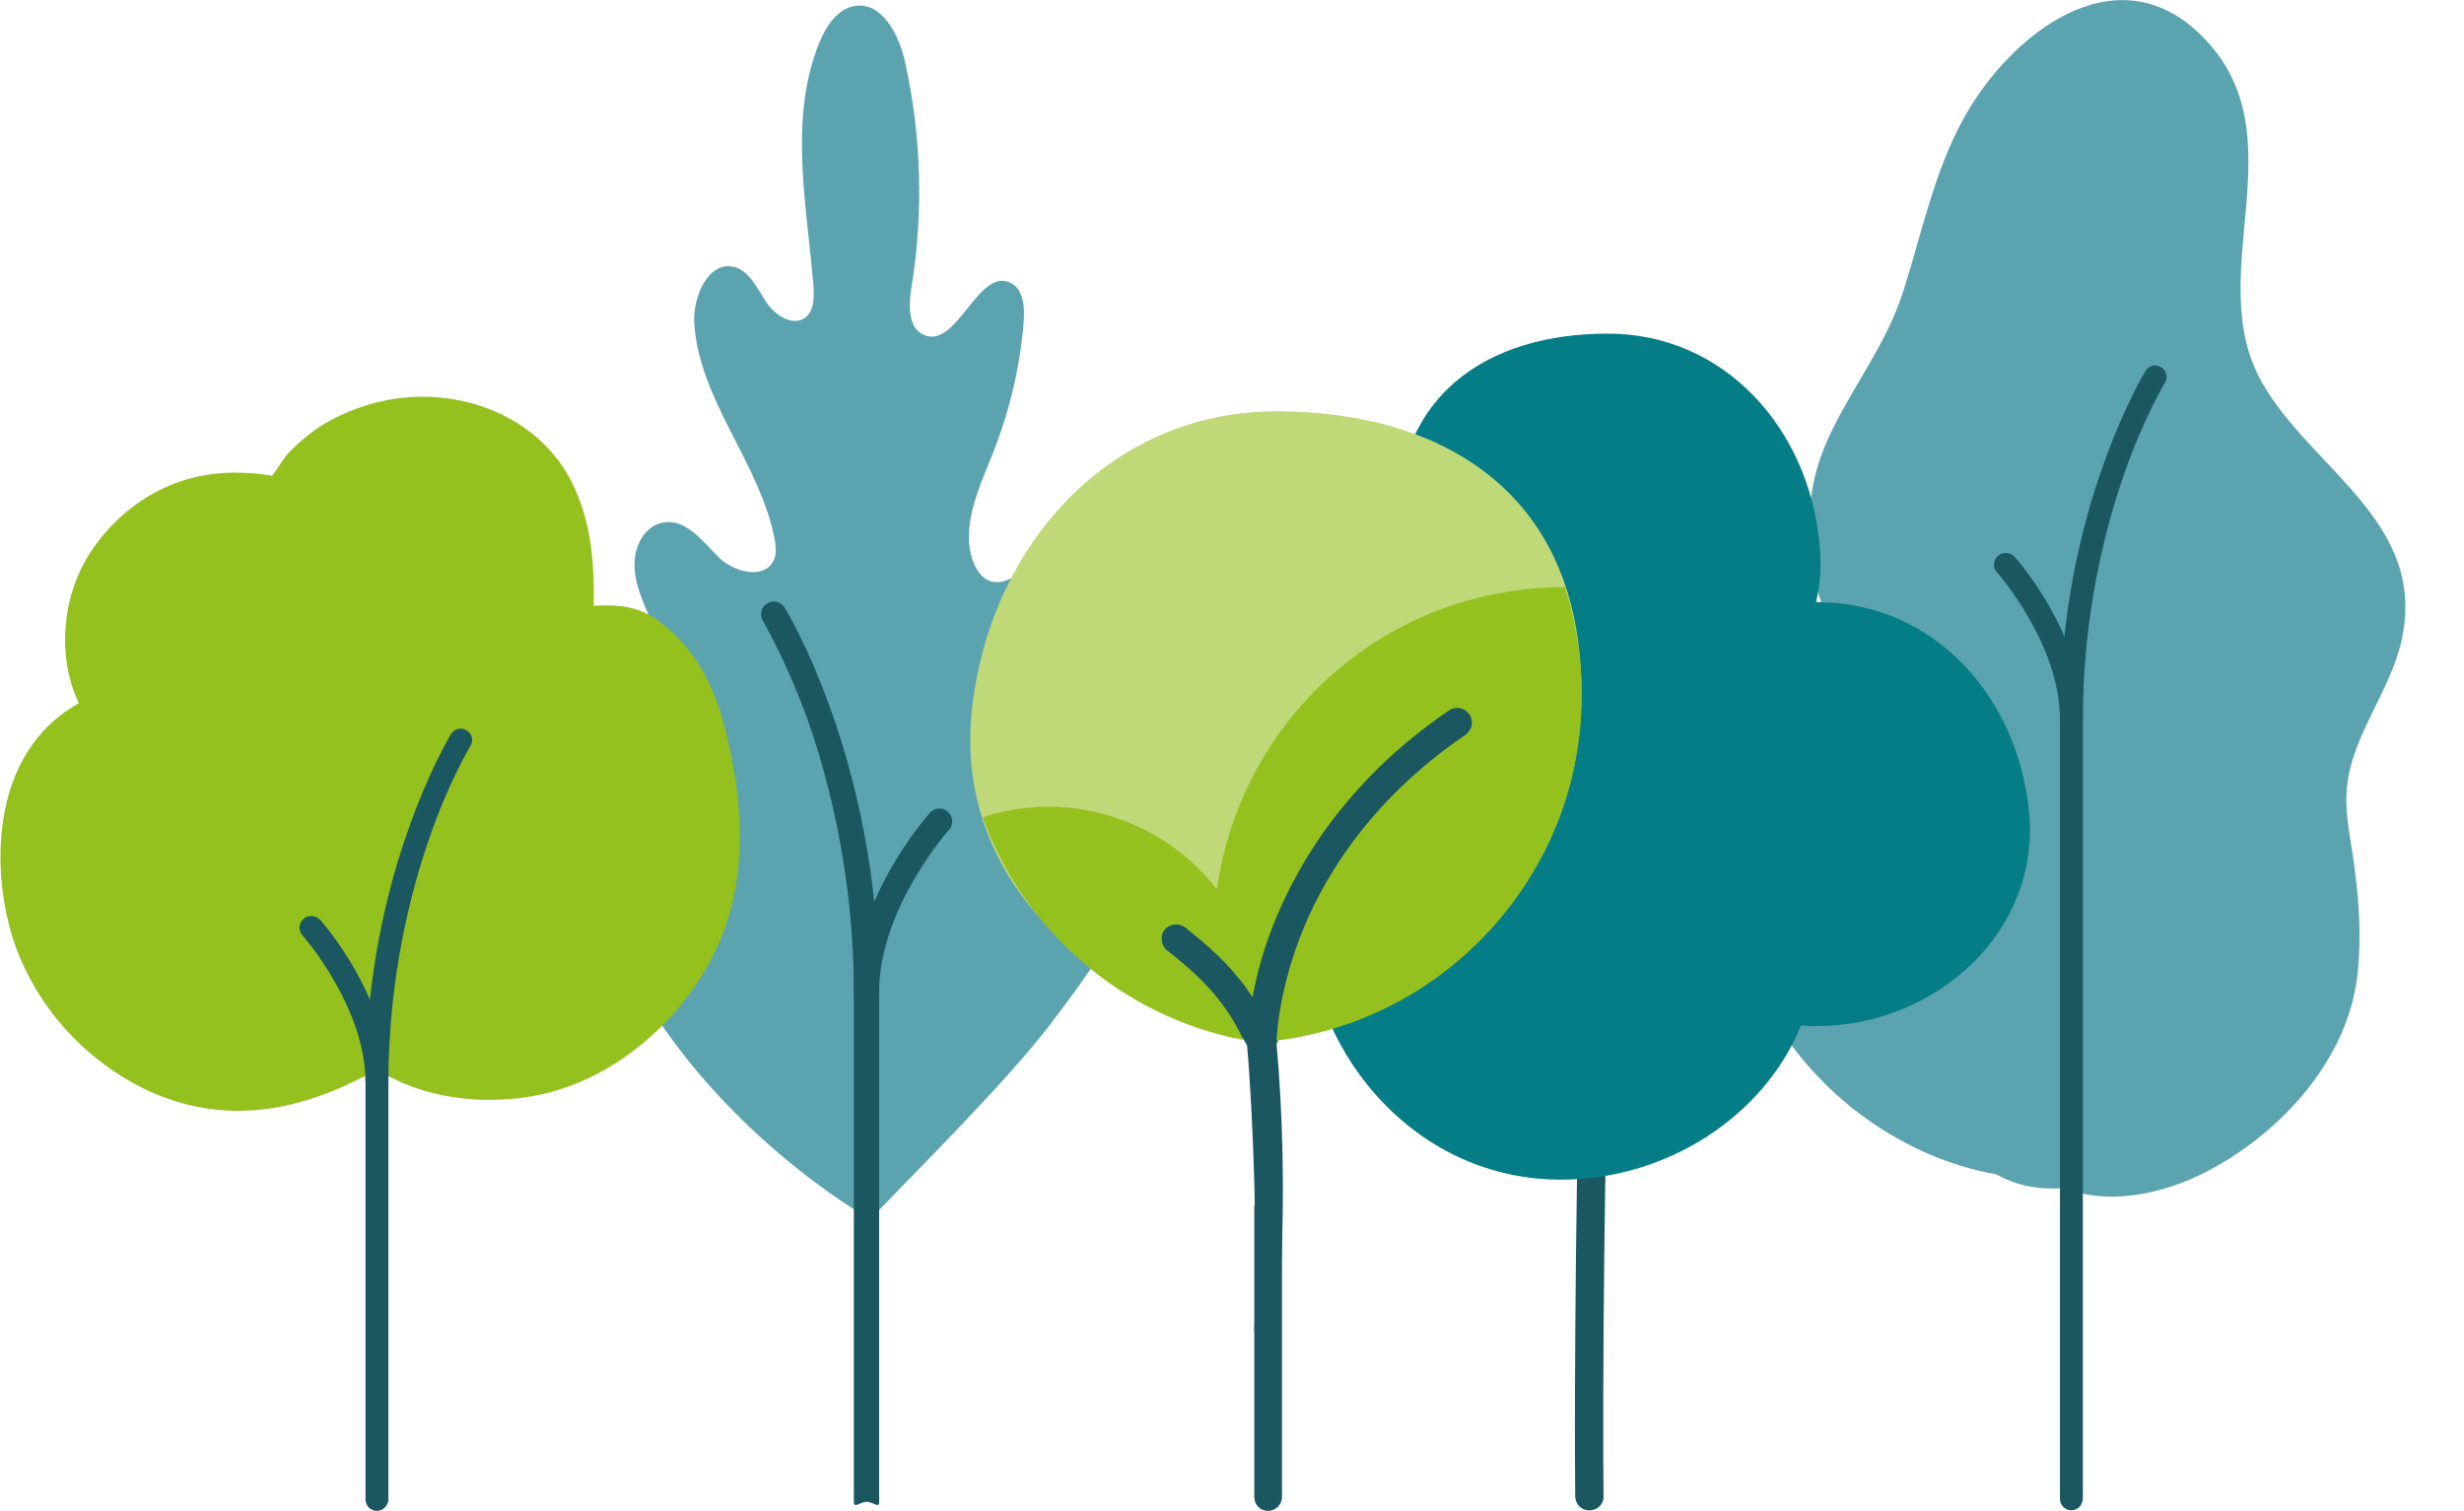
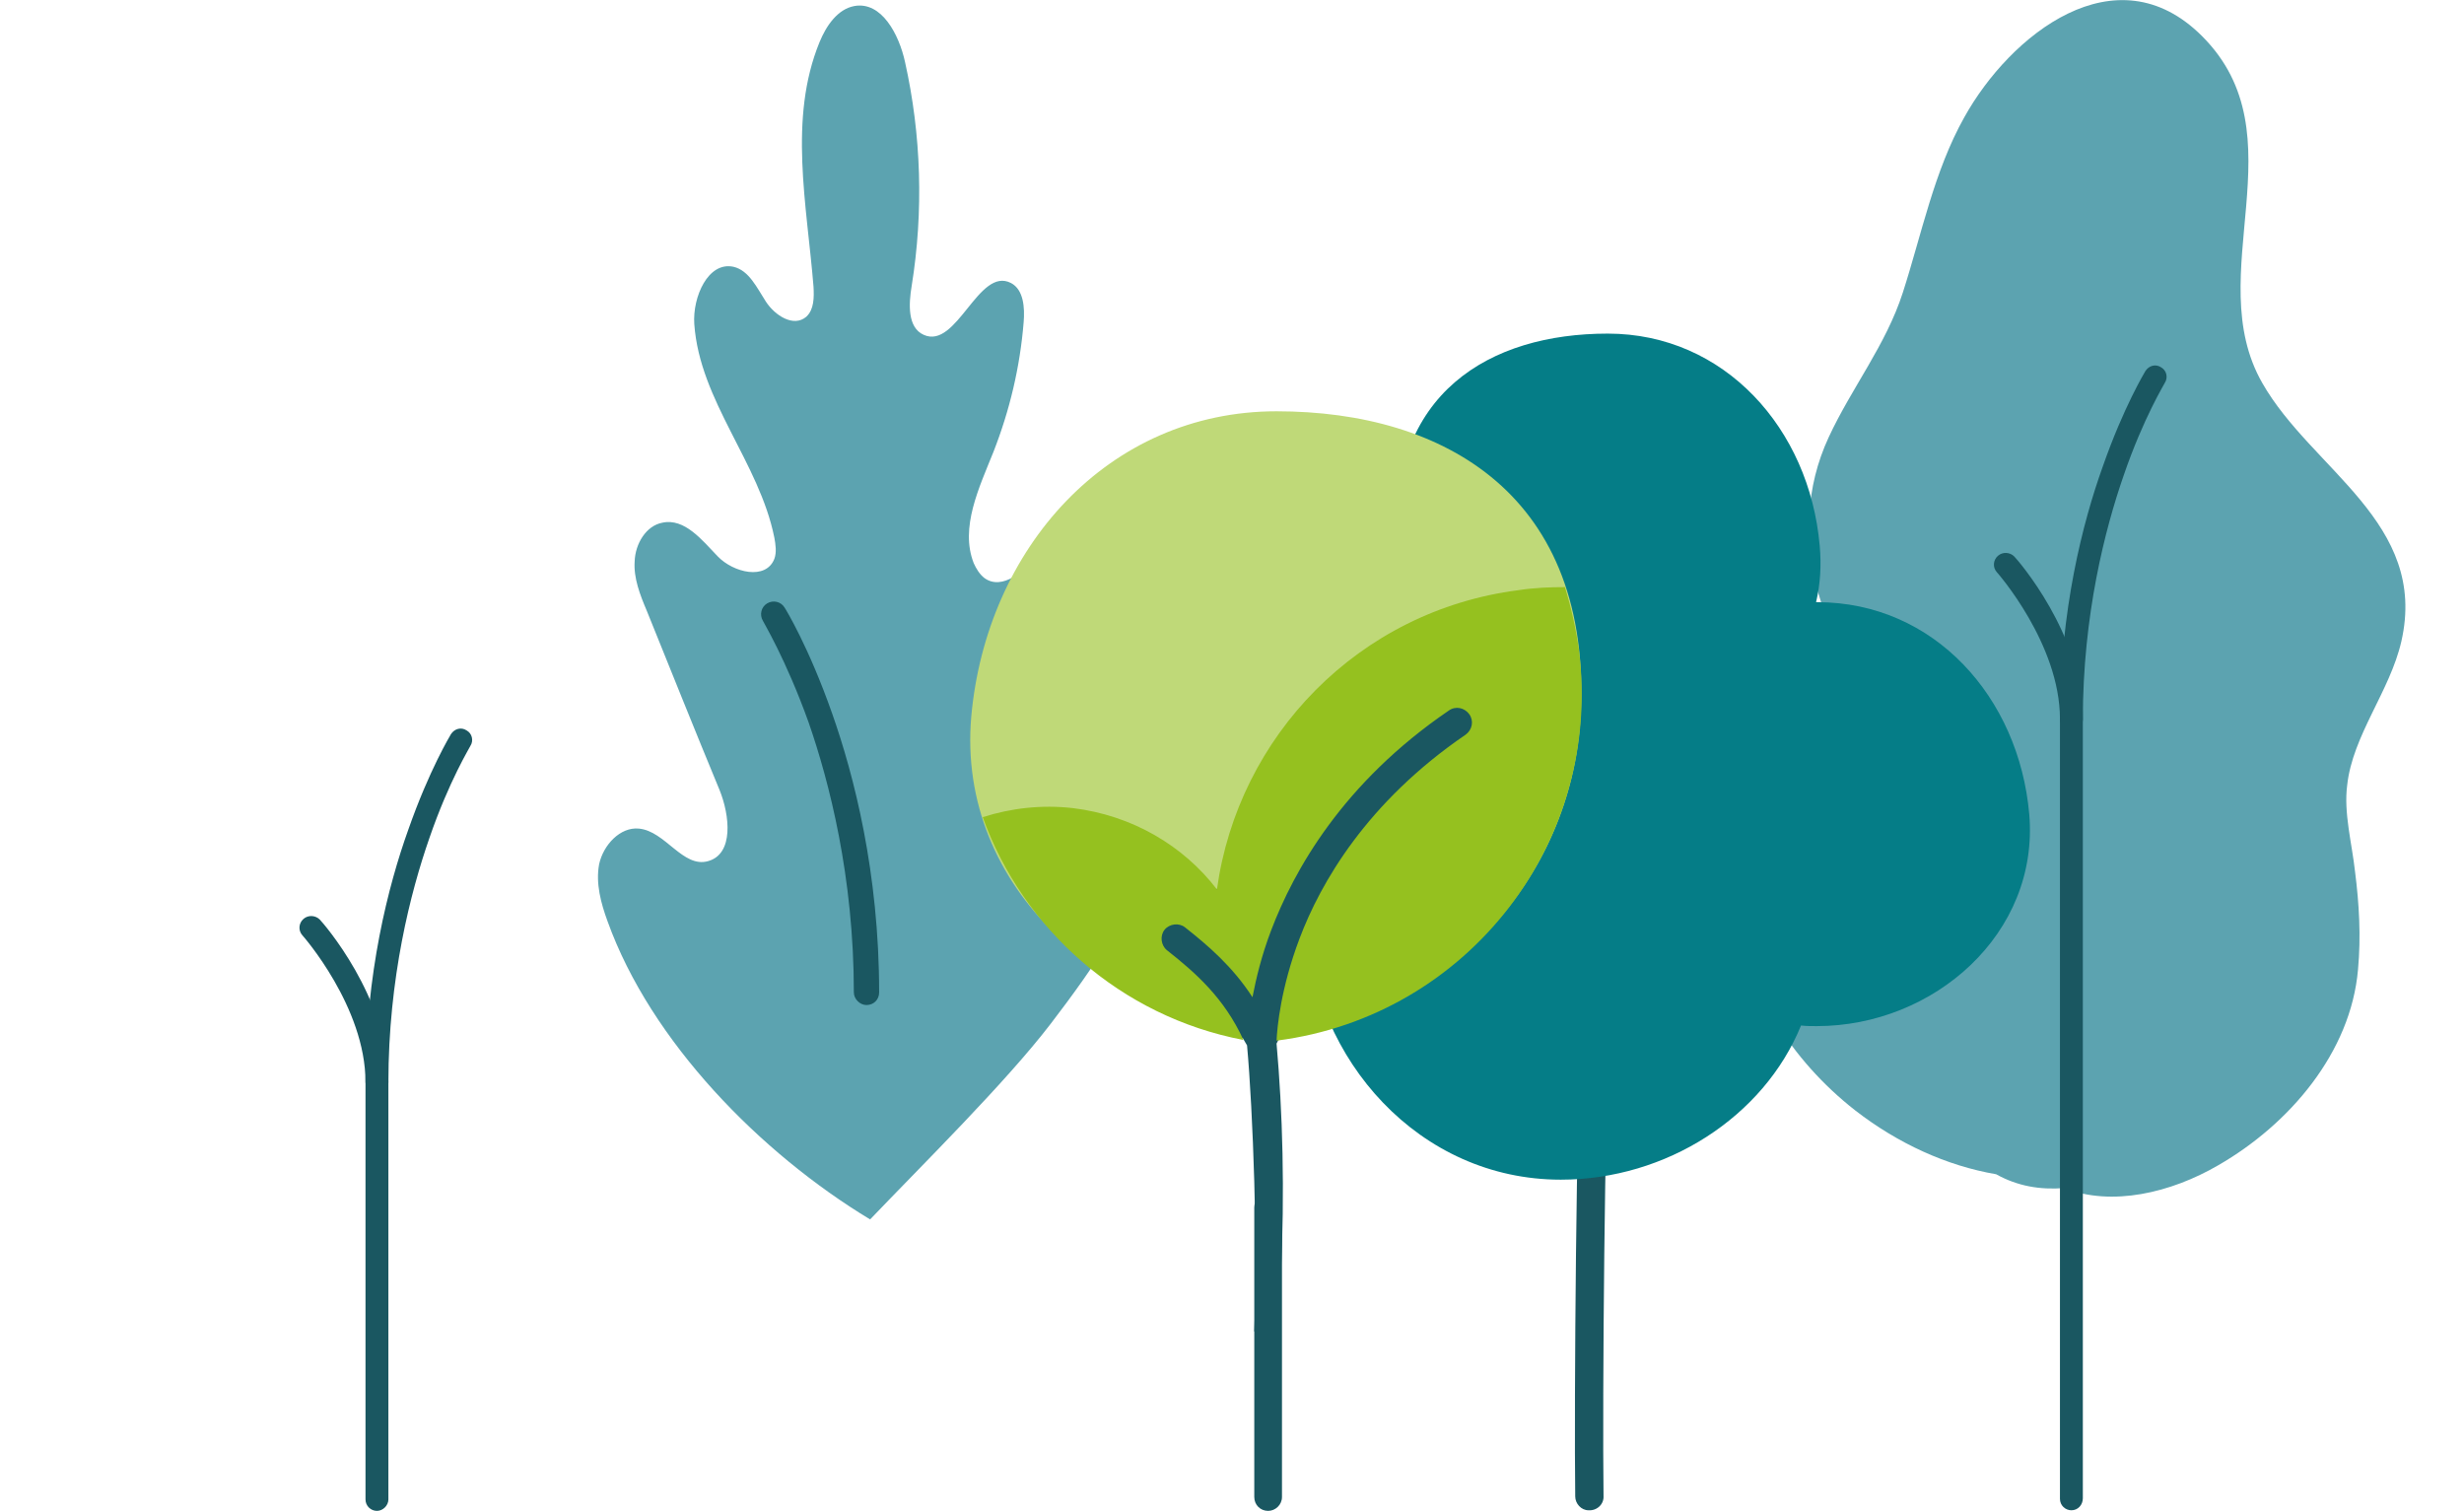
<svg xmlns="http://www.w3.org/2000/svg" version="1.1" id="Ebene_1" x="0px" y="0px" viewBox="0 0 409.2 250.9" style="enable-background:new 0 0 409.2 250.9;" xml:space="preserve">
  <style type="text/css">
	.st0{fill:#5CA3B0;}
	.st1{fill:#95C11F;}
	.st2{fill:#1A5761;}
	.st3{fill:#057D87;}
	.st4{fill:#BFD978;}
	.st5{fill:none;stroke:#0E434B;stroke-width:1.366;stroke-linecap:round;stroke-linejoin:round;stroke-miterlimit:10;}
</style>
  <g>
    <path fill="#5ca3b0" d="M144.5,202.5c8.5-8.9,22.5-22.7,30-32.5c7.2-9.4,14.1-19.4,17.6-30.8c0.5-1.6,0.9-3.3,0.3-4.9   c-1.2-3-5.5-3-8.1-1.1c-2.6,1.9-4.1,4.9-6.2,7.4c-2.1,2.5-5.5,4.4-8.3,3.1c-3.8-1.8-3.3-7.5-1.7-11.5c3-7.7,7.8-14.5,11.1-22.1   c3.3-7.6,5-16.5,1.8-23.9c-3.4-1.1-6.5,2.6-8.6,5.6c-2.1,3.1-6,6.3-8.9,4.2c-0.8-0.6-1.4-1.6-1.8-2.5c-2.3-5.9,0.9-12.5,3.3-18.5   c2.7-6.9,4.4-14.1,5-21.5c0.2-2.4,0-5.4-2.1-6.5c-5.4-2.8-9,11.1-14.5,8.6c-2.7-1.2-2.5-5.1-2-8.1c2-12.4,1.6-25.1-1.1-37.2   c-1-4.6-3.9-10.1-8.4-9.3c-2.8,0.5-4.7,3.3-5.8,6c-5.2,12.7-2.1,27-1,40.6c0.1,1.8,0.1,3.8-1.2,5c-2.1,1.8-5.2-0.2-6.7-2.5   c-1.5-2.3-2.8-5.2-5.4-5.8c-4.2-0.9-6.8,5-6.5,9.5c0.9,12.8,10.8,23,13.3,35.5c0.2,1.1,0.4,2.4,0,3.5c-1.4,3.6-6.8,2.3-9.4-0.4   s-5.5-6.4-9.2-5.6c-2.7,0.5-4.5,3.5-4.6,6.4c-0.2,2.8,0.9,5.6,2,8.2c4,9.9,8,19.9,12.1,29.8c1.7,4.2,2.4,10.6-1.9,11.8   c-4.2,1.2-7.1-5-11.5-5.4c-3.1-0.3-5.9,2.7-6.6,5.9c-0.6,3.2,0.3,6.5,1.4,9.5C108.1,173,126.3,191.5,144.5,202.5" />
    <path fill="#5ca3b0" d="M398.8,106.5c4.5-19.7-14.9-28.5-23.1-42.9c-10.3-18,6.5-41.1-10-57.6c-14.3-14.3-31.9-0.2-39.5,13.5   c-5,8.9-7.1,19.5-10.2,29.1c-2.8,8.7-8.5,15.8-12.3,24c-3.9,8.4-4.1,17.2-1.7,26c1.1,3.9,3,7.6,4.2,11.5c0.7,2.4-4.1,5.4-5.7,6.9   c-21,20.3-14,50.5,7.6,67.4c7.1,5.5,15.2,9.2,23.4,10.6c3.6,2,7.3,2.6,11.3,2.3c7.9,3.1,17.7,0.8,25.6-3.8   c11.8-6.8,22-18.7,23.2-32.5c0.5-5.5,0.2-10.8-0.5-16.3c-0.5-4.6-1.9-9.7-1.3-14.3C390.7,122.1,396.9,114.8,398.8,106.5" />
-     <path fill="#95c11f" d="M120,119.5c-1.9-6.8-5.5-13-11.4-16.9c-3.2-2.1-6.6-2.2-10-2c0.1-6.7-0.3-13.3-3.2-19.6   c-4.6-10.2-15.5-15.5-26.4-15.1c-5.3,0.2-10.5,1.8-15,4.4c-2.2,1.3-4.2,3-6,4.8c-1,1.1-1.8,2.6-2.8,3.9c-1.8-0.3-3.6-0.5-5.4-0.5   c-10.3-0.3-19.3,4.8-24.9,13.4c-4.6,7.2-5.5,17.1-1.8,24.9c-0.8,0.4-1.5,0.9-2.3,1.4c-2.8,2-5.1,4.6-6.8,7.6   c-5.2,9-4.8,22.2-1.3,31.7c3.8,10.1,11.4,18.4,21,23.2C36,186.7,48,185.1,60,179c0.9-0.4,1.7-0.9,2.4-1.5   c7.5,4.8,17.3,6.1,26.2,4.5c12.8-2.3,24.2-12,29.9-23.5C124.6,146.5,123.5,132.2,120,119.5" />
    <path fill="#1a5761" d="M262.6,173.1c-0.8,9-1.2,60.1-1,75.4c0,1.2,1,2.3,2.2,2.3c0,0,0,0,0,0c1.4,0.1,2.6-1,2.5-2.4   c-0.2-15.8,0.2-66.1,1-75l0.7-1.2l3.6-1.2l18.1-18.1l-8.4-7.2l-8.9,1.8L241,121.9c-3.3,4.1-6.5,8.3-9.8,12.4   c-0.5,0.7-0.9,1.5-1.4,2.3c-1,1.6-1.6,2.6-2.6,4l25.6,18.1l9.7,14.1L262.6,173.1z" />
    <path fill="#057d87" d="M337,135.2c-1.7-19.4-15.8-35.2-35.2-35.2c-0.1,0-0.1,0-0.2,0c0.7-3,0.9-6.1,0.6-9.4   c-1.7-19.4-15.8-35.2-35.2-35.2c-19.5,0-36.5,9.8-35.1,35.2c0.5,8.7,3.8,16.8,9.2,23.1c-14.9,5-25.5,17.4-24.2,39.7   c1.2,22.6,18.8,42.5,42.3,42.5c17.5,0,33.7-10.4,39.9-25.6c0.9,0.1,1.7,0.1,2.6,0.1C321.2,170.4,338.7,155,337,135.2" />
    <path fill="#bfd978" d="M262.5,119c-1.5,27-22.5,50.7-50.5,50.7s-53.2-22.2-50.7-50.7c2.5-27.9,22.7-50.7,50.7-50.7   C240,68.3,264.5,82.4,262.5,119" />
    <path fill="#1a5761" d="M242.2,114.9l-40.2,32.8l-8.9-1.8l-8.4,7.2l18.1,18.1l3.6,1.2l0.7,1.2c1,11,1.8,33.5,1.2,47.5   c1.6,0.2,2.8-9.2,4.4-9c0.7-14.4,0.3-27.5-0.7-38.8l0.2-0.4l9.7-14.1l26.1-18.5v-23.3L242.2,114.9z" />
    <path fill="#95c11f" d="M259.9,97.5c-2.5,0-5.1,0.1-7.7,0.5c-26.6,3.4-46.6,24.3-50.1,49.7c-5.6-7.3-14.1-12.3-23.9-13.5   c-5.2-0.6-10.3,0-15,1.5c6.7,18.6,22.9,33.1,43.3,37c-3.2-7-8-11.2-12.7-14.9c-1-0.8-1.2-2.4-0.4-3.4c0.8-1,2.4-1.2,3.4-0.4   c3.8,3,7.9,6.5,11.2,11.6c0.6-3.1,1.5-6.9,3.1-11.1c3.8-10,11.9-24.5,29.5-36.5c1.1-0.8,2.6-0.5,3.4,0.6s0.5,2.6-0.6,3.4   c-16.4,11.2-24.1,24.6-27.6,33.9c-3.1,8.2-3.7,14.7-3.8,16.9l0.1,0c31.8-4.1,54.2-33.2,50.1-65C261.7,104.3,260.9,100.8,259.9,97.5   " />
-     <path fill="#1a5761" d="M143.9,249.4c1.2,0,2.1,1.2,2.1,0v-84.7c0-13.8,11.5-26.8,11.6-26.9c0.8-0.9,0.7-2.2-0.2-3   c-0.9-0.8-2.2-0.7-3,0.2c-0.5,0.6-12.6,14.3-12.6,29.7v84.7C141.8,250.6,142.8,249.4,143.9,249.4" />
    <path fill="#1a5761" d="M210.6,250.9c-1.3,0-2.3-1-2.3-2.3v-48.1c0-1.3,1-2.3,2.3-2.3c1.3,0,2.3,1,2.3,2.3v48.1   C212.9,249.9,211.8,250.9,210.6,250.9" />
    <path fill="#1a5761" d="M143.9,166.9c1.2,0,2.1-0.9,2.1-2.1c0-19.9-4.2-36.1-7.8-46.3c-3.9-11.1-7.7-17.3-7.9-17.6   c-0.6-1-1.9-1.3-2.9-0.7c-1,0.6-1.3,1.9-0.7,2.9c0,0.1,3.8,6.3,7.6,16.9c3.4,9.8,7.5,25.6,7.5,44.8   C141.8,165.9,142.8,166.9,143.9,166.9L143.9,166.9z" />
    <path fill="#1a5761" d="M62.6,250.9c-1,0-1.9-0.8-1.9-1.9v-69.3c0-12.5-10.4-24.3-10.5-24.4c-0.7-0.8-0.6-2,0.2-2.7   c0.8-0.7,2-0.6,2.7,0.1c0.5,0.5,11.4,12.9,11.4,26.9V249C64.5,250,63.6,250.9,62.6,250.9" />
    <path fill="#1a5761" d="M62.6,181.6c-1,0-1.9-0.8-1.9-1.9c0-18,3.8-32.7,7.1-41.9c3.5-10,7-15.7,7.1-15.9c0.6-0.9,1.7-1.2,2.6-0.6   c0.9,0.5,1.2,1.7,0.6,2.6c0,0.1-3.5,5.7-6.8,15.3c-3.1,8.9-6.8,23.2-6.8,40.6C64.5,180.8,63.6,181.6,62.6,181.6L62.6,181.6z" />
    <path fill="#1a5761" d="M344,250.8c-1,0-1.9-0.8-1.9-1.9V119.4c0-12.5-10.4-24.3-10.5-24.4c-0.7-0.8-0.6-2,0.2-2.7   c0.8-0.7,2-0.6,2.7,0.1c0.5,0.5,11.4,12.9,11.4,26.9v129.5C345.9,249.9,345.1,250.8,344,250.8" />
    <path fill="#1a5761" d="M344,121.3c-1,0-1.9-0.8-1.9-1.9c0-18,3.8-32.7,7.1-41.9c3.5-10,7-15.7,7.1-15.9c0.6-0.9,1.7-1.2,2.6-0.6   c0.9,0.5,1.2,1.7,0.6,2.6c0,0.1-3.5,5.7-6.8,15.3c-3.1,8.9-6.8,23.2-6.8,40.6C345.9,120.4,345.1,121.3,344,121.3L344,121.3z" />
  </g>
</svg>